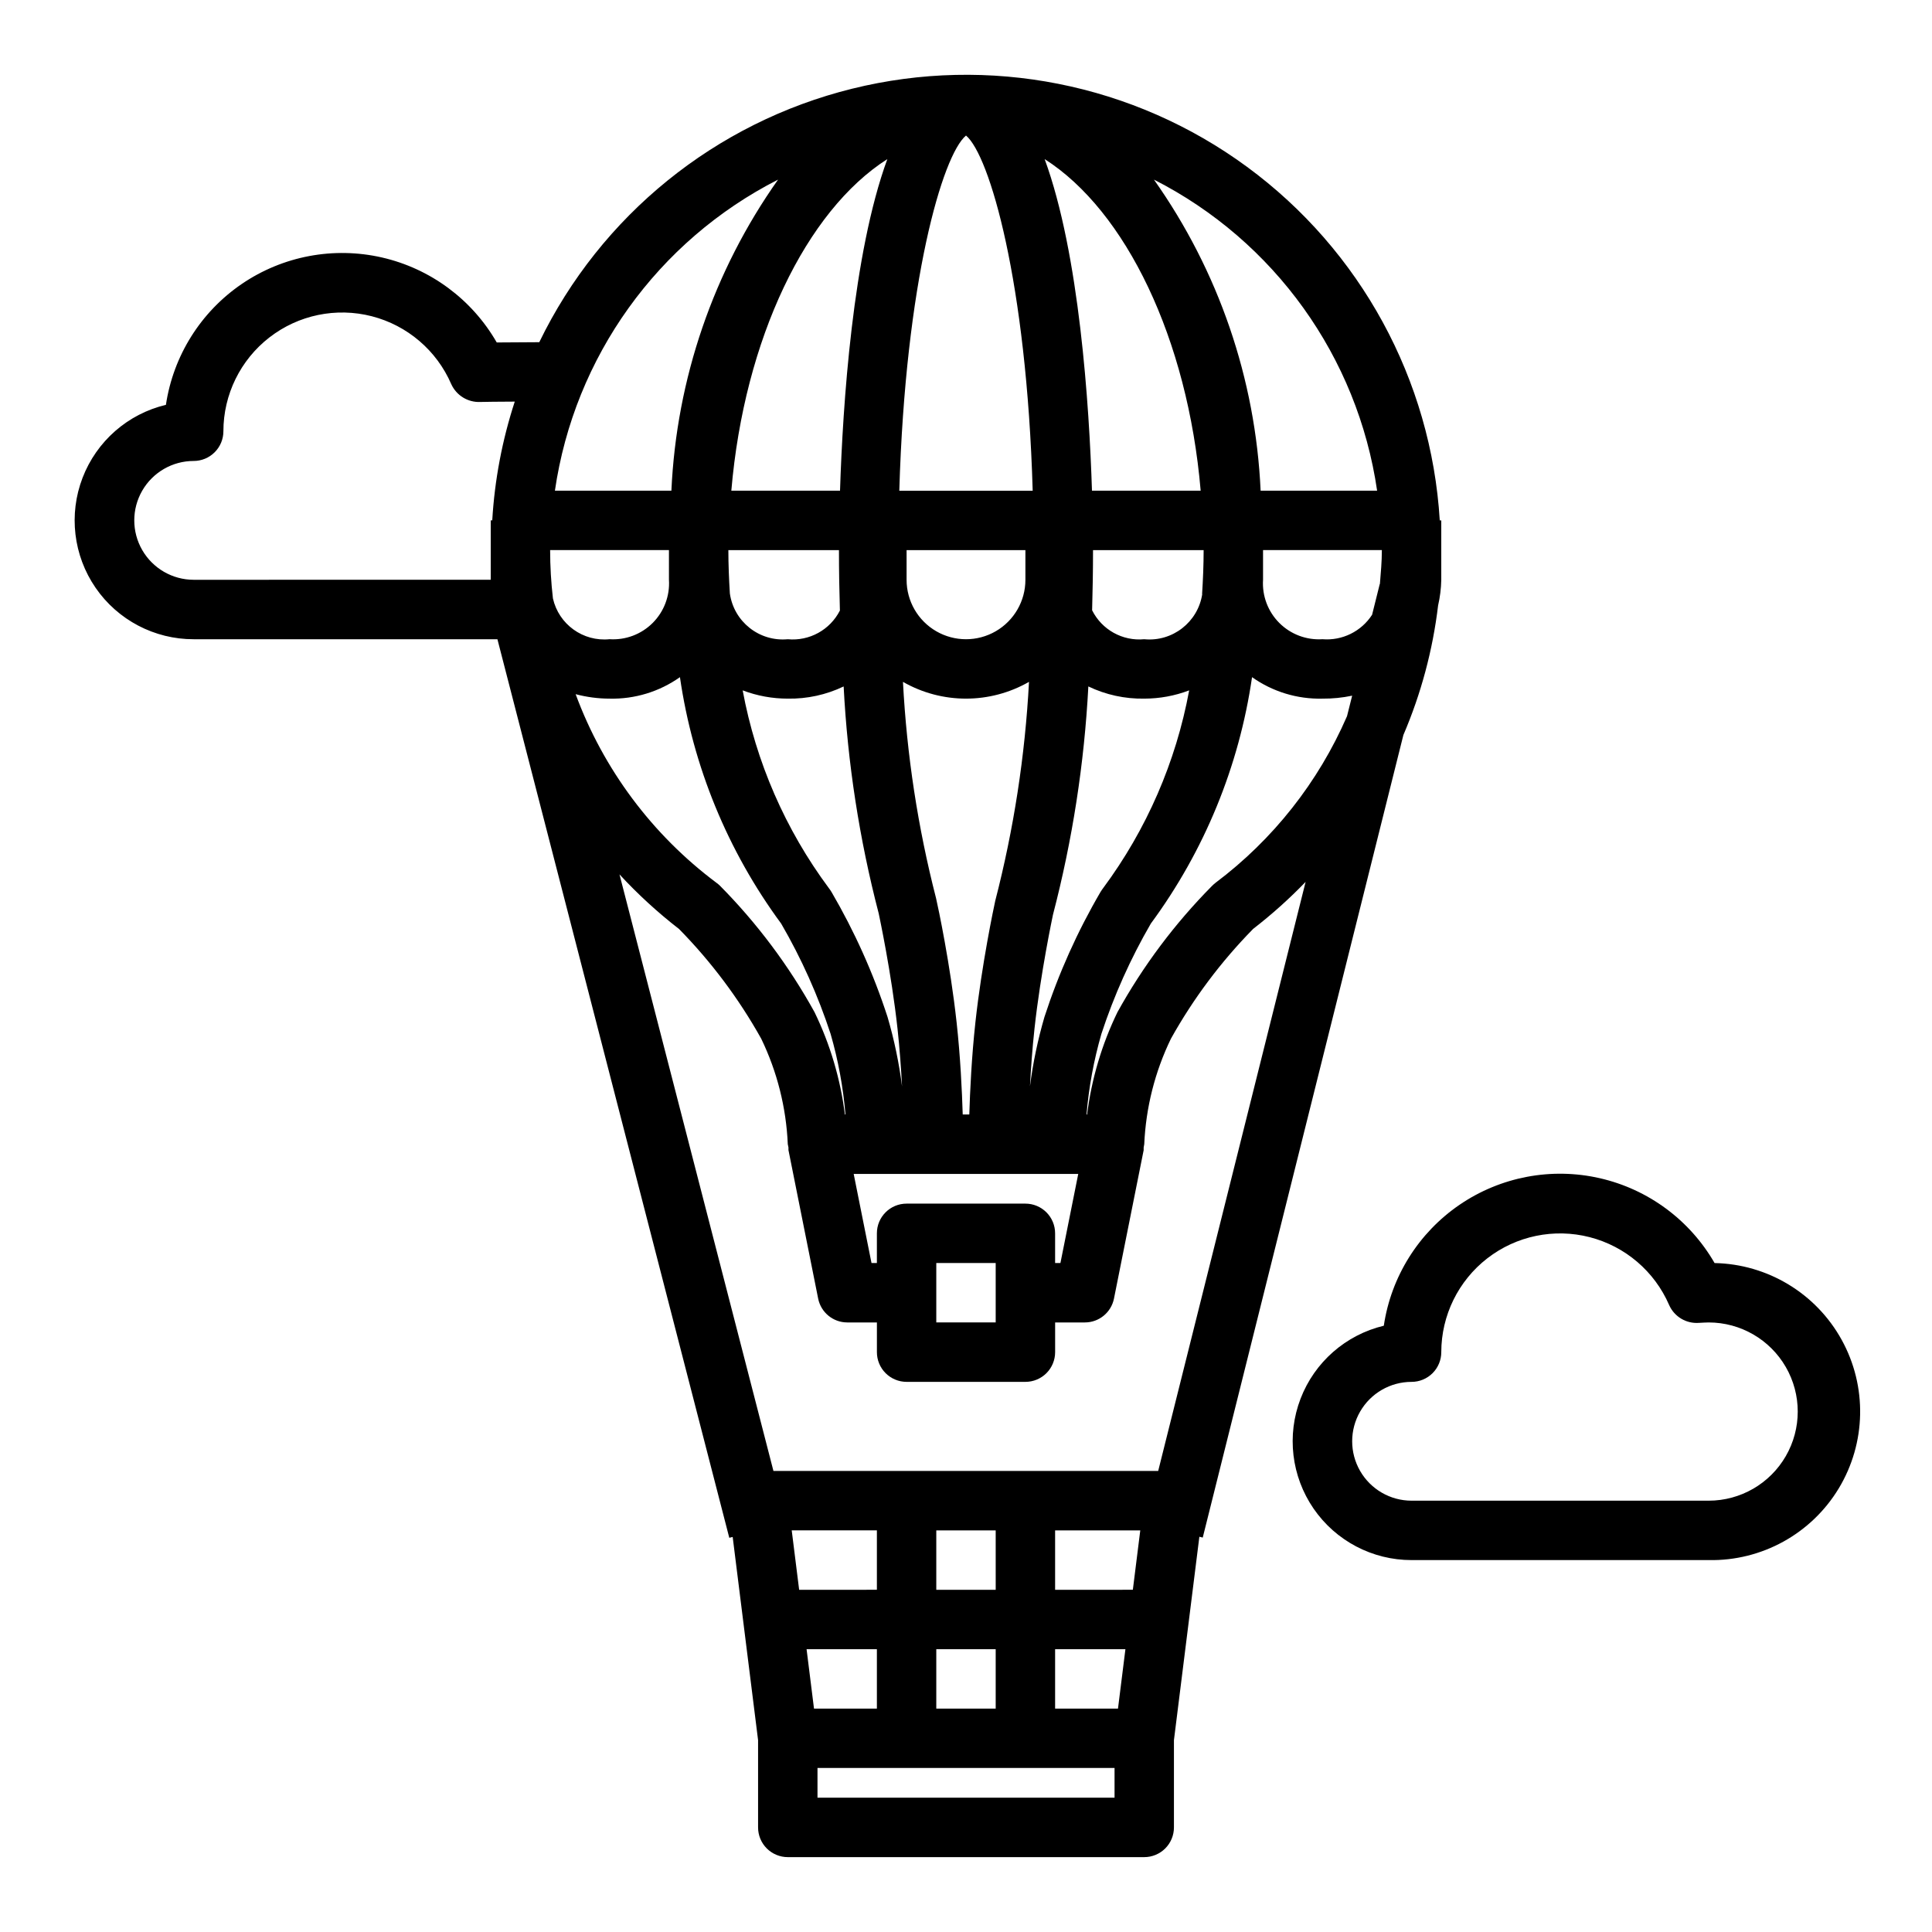
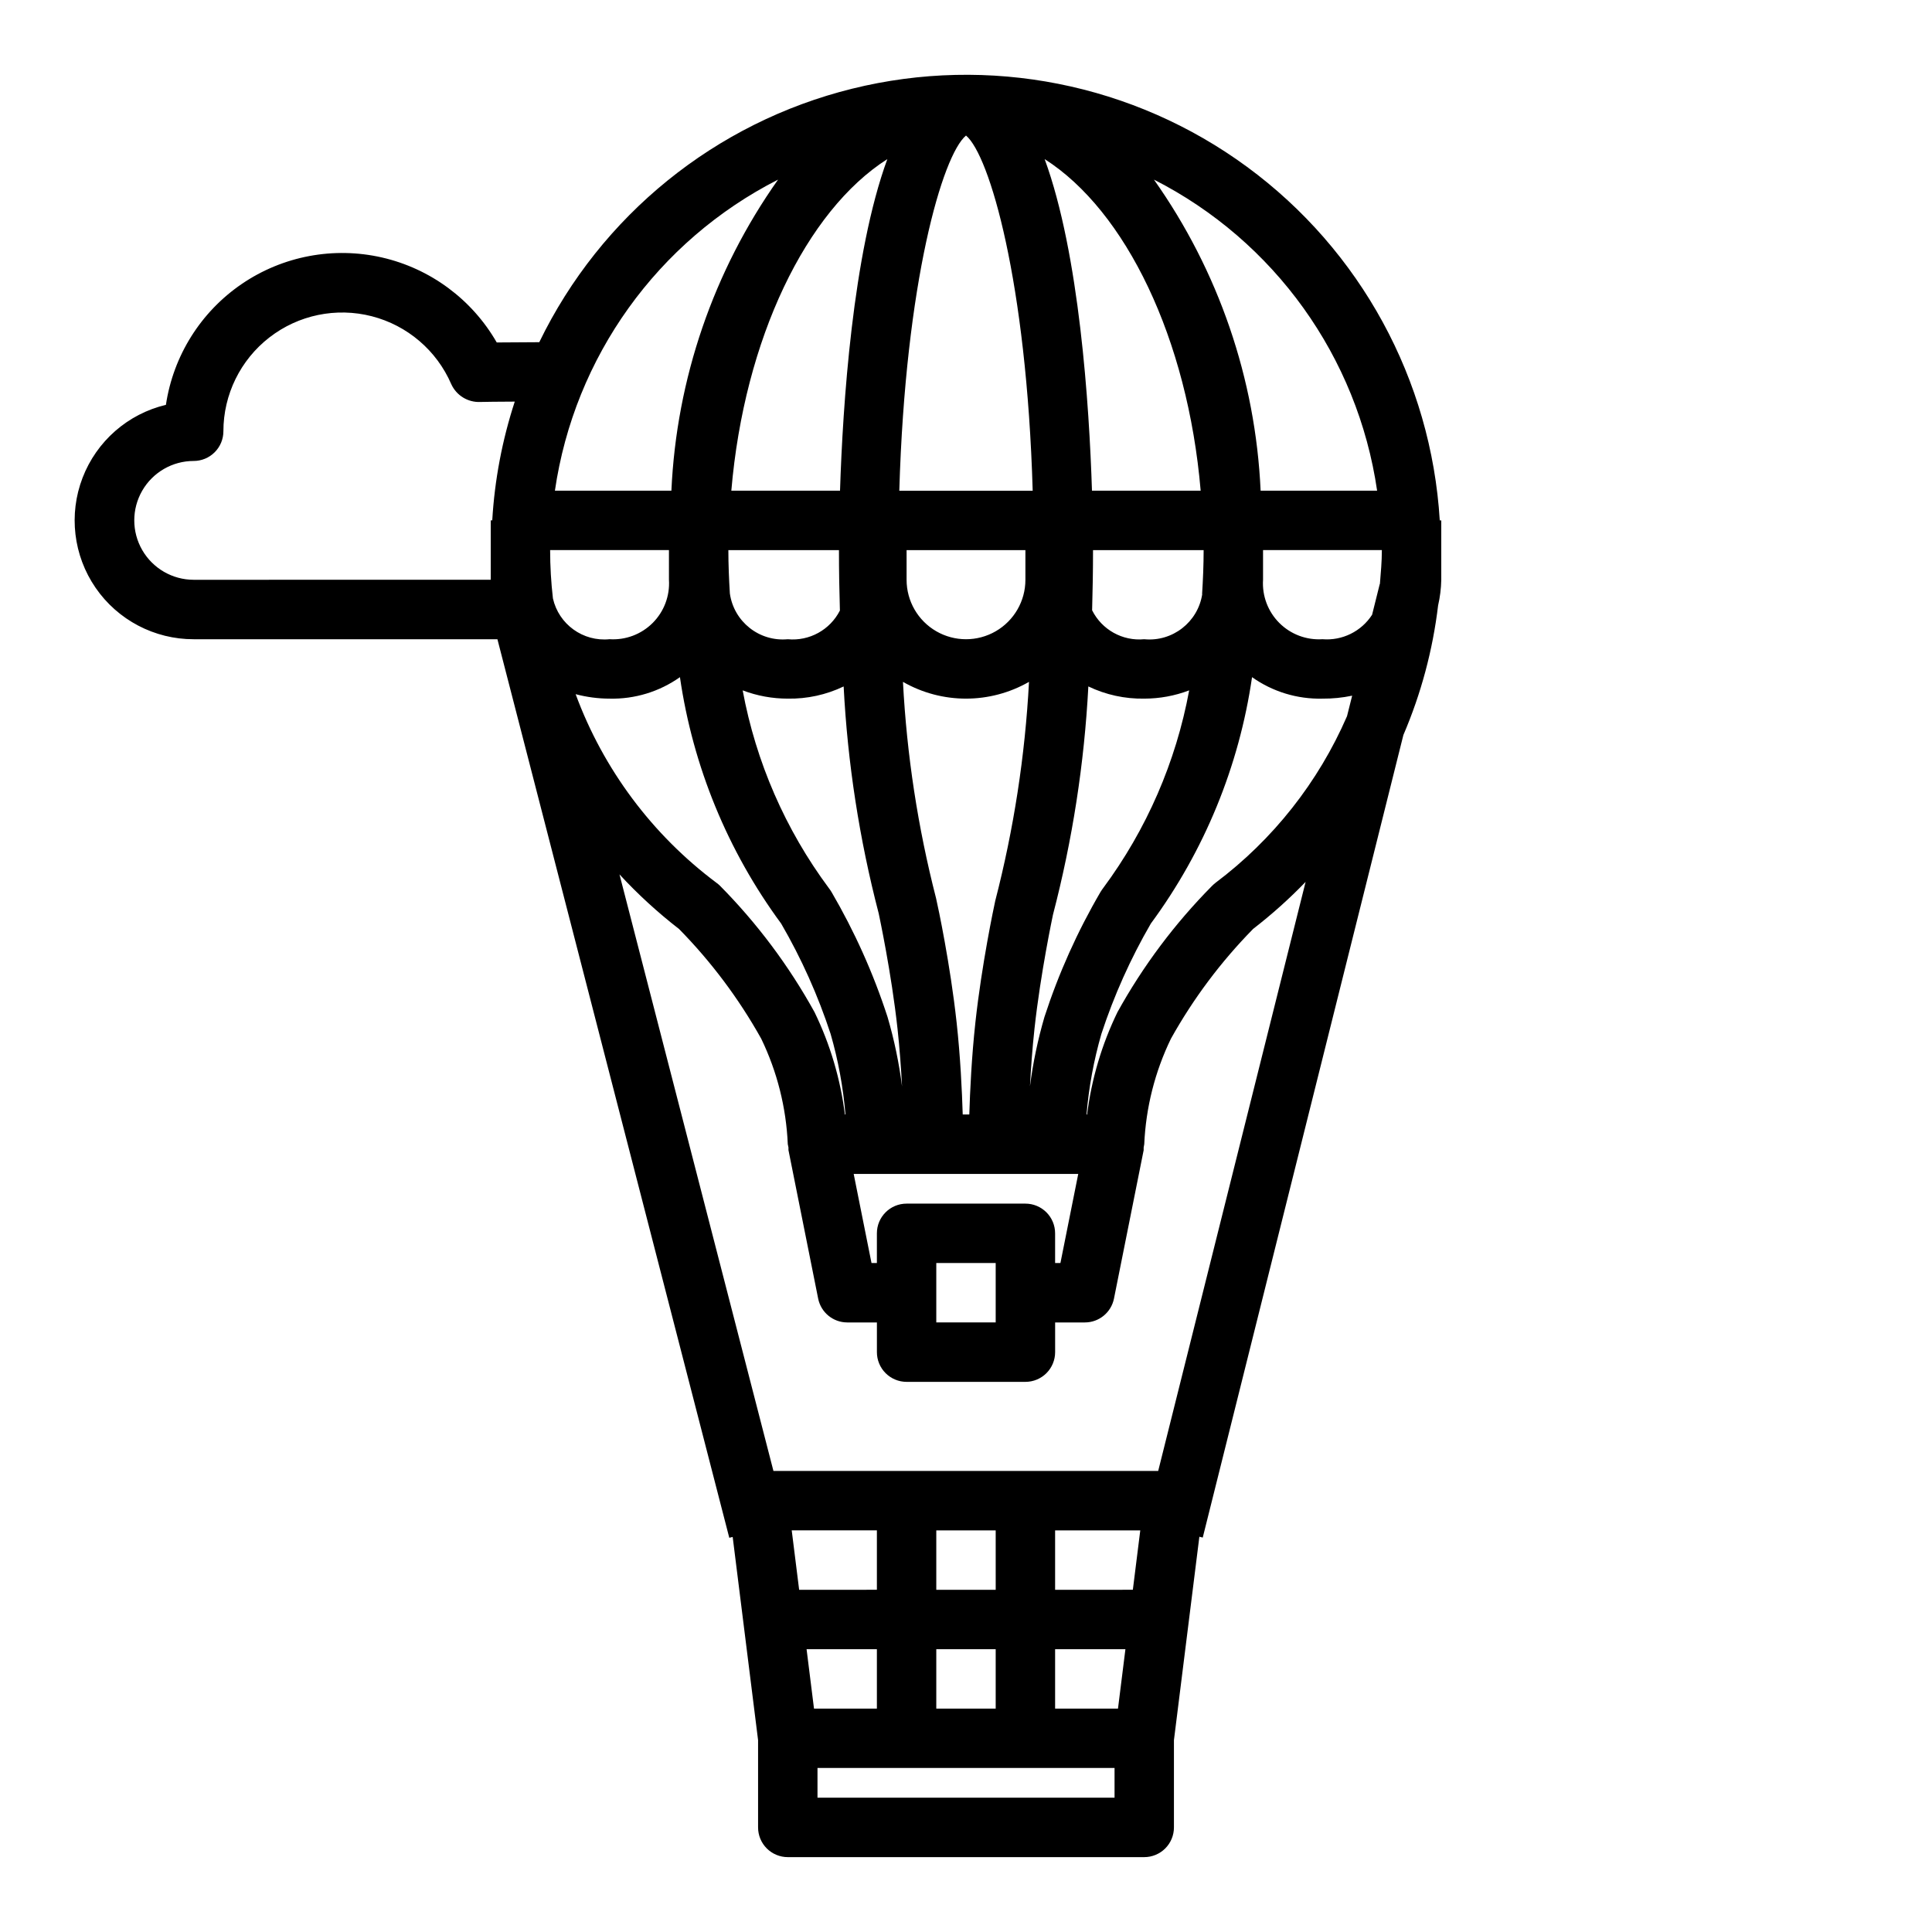
<svg xmlns="http://www.w3.org/2000/svg" fill="#000000" width="800px" height="800px" version="1.1" viewBox="144 144 512 512">
  <g>
    <path d="m462.74 551.47 53.168-212.68c4.691-10.949 7.789-22.512 9.203-34.336 0.512-2.231 0.797-4.508 0.84-6.793v-15.746h-0.402 0.004c-2.269-37.262-20.98-71.59-51.066-93.691-30.086-22.102-68.438-29.691-104.67-20.715-36.238 8.973-66.609 33.586-82.902 67.176-2.984 0-7.699 0.039-11.273 0.07-6.555-11.41-17.57-19.57-30.395-22.516-12.824-2.941-26.297-0.402-37.168 7.008-10.875 7.414-18.16 19.023-20.109 32.039-10.102 2.406-18.363 9.641-22.09 19.332s-2.434 20.598 3.453 29.152c5.887 8.551 15.613 13.652 25.996 13.633h80.492l61.449 238.13 0.898-0.227 6.731 53.852v23.129c0 2.086 0.828 4.09 2.305 5.566 1.477 1.473 3.481 2.305 5.566 2.305h94.465c2.09 0 4.09-0.832 5.566-2.305 1.477-1.477 2.305-3.481 2.305-5.566v-23.129l6.738-53.906zm-11.809-17.648h-101.96l-40.801-158.1c4.852 5.254 10.133 10.098 15.789 14.477 8.52 8.672 15.84 18.445 21.77 29.062 4.231 8.746 6.625 18.262 7.043 27.969 0.043 0.285 0.102 0.566 0.176 0.844-0.012 0.23-0.012 0.465 0 0.699l7.871 39.359c0.734 3.672 3.953 6.32 7.699 6.328h7.871v7.875c0 2.086 0.828 4.09 2.305 5.566 1.477 1.477 3.481 2.305 5.566 2.305h31.488c2.09 0 4.09-0.828 5.566-2.305 1.477-1.477 2.305-3.481 2.305-5.566v-7.875h7.875c3.738 0.004 6.965-2.629 7.715-6.297l7.871-39.359c0.012-0.23 0.012-0.461 0-0.691 0.07-0.293 0.121-0.586 0.156-0.883 0.426-9.715 2.836-19.242 7.086-27.992 5.926-10.621 13.25-20.398 21.773-29.07 4.93-3.812 9.574-7.973 13.902-12.457zm-97.117 15.742h22.57v15.742l-20.602 0.004zm90.402 15.742-20.602 0.004v-15.746h22.57zm-36.344 0.004h-15.746v-15.746h15.742zm-50.121 15.742h18.633v15.742l-16.664 0.004zm34.375 0h15.742v15.742l-15.742 0.004zm31.488 0h18.633l-1.969 15.742-16.664 0.004zm-7.871-118.08h-31.488c-4.348 0-7.871 3.523-7.871 7.871v7.871h-1.426l-4.723-23.617h59.512l-4.723 23.617h-1.41v-7.871c0-2.09-0.828-4.09-2.305-5.566-1.477-1.477-3.477-2.305-5.566-2.305zm-23.617 23.617v-7.875h15.742v15.742h-15.742zm23.617-188.93c0 5.621-3 10.82-7.871 13.633s-10.875 2.812-15.746 0-7.871-8.012-7.871-13.633v-7.875h31.488zm-38.879 88.402c0.133 0.645 3.363 15.68 4.984 30.527 0.582 5.312 0.953 10.629 1.203 15.336v-0.004c-0.793-6.238-2.078-12.406-3.852-18.441-3.754-11.543-8.738-22.648-14.859-33.125-0.215-0.348-0.445-0.688-0.695-1.008-11.508-15.492-19.316-33.414-22.828-52.391 3.816 1.449 7.867 2.191 11.949 2.188 5.121 0.09 10.191-1.016 14.809-3.227 1.051 20.312 4.164 40.461 9.289 60.145zm20.641 28.828c-1.684-15.398-4.887-30.473-5.434-32.828-4.828-18.781-7.769-37.996-8.777-57.363 10.348 5.926 23.055 5.926 33.402 0-1.039 19.598-4.039 39.039-8.949 58.039-0.363 1.668-3.566 16.742-5.25 32.141-1.008 9.188-1.434 18.27-1.621 24.465h-1.746c-0.191-6.184-0.617-15.27-1.625-24.457zm19.445 17.035c0.25-4.723 0.621-10.012 1.203-15.336 1.621-14.848 4.848-29.914 4.887-30.148v-0.004c5.168-19.805 8.312-40.086 9.383-60.527 4.617 2.219 9.688 3.324 14.809 3.234 4.07 0 8.105-0.742 11.91-2.188-3.5 18.973-11.293 36.895-22.789 52.391-0.25 0.328-0.484 0.668-0.699 1.023-6.121 10.473-11.102 21.574-14.855 33.109-1.766 6.035-3.055 12.203-3.852 18.441zm45.656-130.48c-1.141 7.434-7.891 12.684-15.375 11.957-5.746 0.539-11.23-2.512-13.809-7.676 0.148-5.25 0.242-10.555 0.242-15.941h29.312c0 3.938-0.168 7.801-0.41 11.66zm-80.281-27.402c1.617-55.41 11.465-88.953 17.676-94.125 6.211 5.172 16.059 38.715 17.672 94.125zm-15.742 31.754c-2.609 5.129-8.086 8.145-13.816 7.606-7.527 0.699-14.281-4.637-15.344-12.121-0.234-3.812-0.398-7.637-0.398-11.496h29.309c-0.004 5.418 0.094 10.746 0.25 16.012zm-15.57 82.957c5.379 9.262 9.77 19.062 13.105 29.242 2.016 6.973 3.332 14.129 3.938 21.359h-0.152c-1.18-9.426-3.898-18.594-8.051-27.137-6.781-12.281-15.227-23.566-25.098-33.535-0.273-0.262-0.57-0.508-0.879-0.73-17.008-12.711-29.969-30.07-37.324-49.988 2.934 0.777 5.953 1.176 8.984 1.18 6.668 0.16 13.211-1.836 18.656-5.691 3.434 23.641 12.645 46.07 26.82 65.301zm89.133 23.465c-4.152 8.543-6.871 17.711-8.051 27.137h-0.152c0.605-7.231 1.926-14.387 3.938-21.359 3.336-10.176 7.731-19.98 13.105-29.242 14.176-19.23 23.387-41.66 26.82-65.301 5.445 3.856 11.988 5.852 18.656 5.691 2.644 0.023 5.285-0.242 7.875-0.785l-1.363 5.441v-0.004c-7.594 17.492-19.602 32.707-34.848 44.156-0.348 0.273-0.676 0.57-0.984 0.883-9.824 9.93-18.234 21.164-24.996 33.383zm69.504-113.45-2.031 8.148c-2.856 4.422-7.91 6.914-13.156 6.481-4.25 0.273-8.418-1.297-11.43-4.312-3.016-3.012-4.586-7.18-4.312-11.43v-7.875h31.488c0 3.031-0.277 6.008-0.52 8.992zm-76.266-24.73c-0.723-22.625-3.336-62.781-12.539-87.875 21.492 13.695 37.91 47.594 41.344 87.875zm-54.23-87.875c-9.203 25.098-11.809 65.25-12.539 87.875h-28.805c3.434-40.281 19.855-74.18 41.344-87.875zm-57.875 111.49c0.273 4.25-1.297 8.418-4.309 11.43-3.016 3.016-7.18 4.586-11.434 4.312-7.016 0.707-13.453-3.934-15.004-10.809-0.492-4.25-0.742-8.527-0.742-12.809h31.488zm187.67-23.617h-30.871c-1.336-29.617-11.148-58.23-28.27-82.438 31.93 16.25 53.98 46.984 59.145 82.438zm-158.75-82.438c-17.121 24.207-26.93 52.82-28.27 82.438h-30.871c5.16-35.453 27.215-66.188 59.141-82.438zm-154.87 106.05c-5.625 0-10.82-3.004-13.633-7.875-2.812-4.871-2.812-10.871 0-15.742s8.008-7.871 13.633-7.871c2.09 0 4.09-0.832 5.566-2.309 1.477-1.477 2.309-3.477 2.309-5.566 0.004-9.727 4.508-18.906 12.199-24.867 7.688-5.961 17.703-8.031 27.125-5.609 9.422 2.422 17.195 9.062 21.062 17.992 1.367 3.016 4.438 4.887 7.746 4.723 0.844-0.039 4.953-0.07 9.086-0.094h-0.004c-3.328 10.191-5.336 20.77-5.965 31.473h-0.402v15.742zm244.04 322.75h-78.723v-7.871h78.723z" />
-     <path d="m598.38 478.72c-6.566-11.406-17.59-19.555-30.414-22.484-12.828-2.934-26.297-0.379-37.164 7.039-10.863 7.422-18.141 19.039-20.078 32.055-10.09 2.418-18.344 9.648-22.062 19.336s-2.426 20.582 3.453 29.133c5.879 8.547 15.594 13.652 25.969 13.641h78.723c14.059 0.281 27.203-6.961 34.48-18.996 7.273-12.039 7.574-27.043 0.785-39.359-6.785-12.32-19.633-20.082-33.691-20.363zm-1.574 62.977h-78.723c-5.625 0-10.82-3-13.633-7.871-2.812-4.871-2.812-10.875 0-15.746s8.008-7.871 13.633-7.871c2.09 0 4.09-0.828 5.566-2.305 1.477-1.477 2.305-3.481 2.305-5.566 0.008-9.73 4.512-18.91 12.203-24.871 7.688-5.957 17.699-8.027 27.125-5.606 9.422 2.422 17.195 9.062 21.059 17.992 1.363 3.078 4.516 4.965 7.875 4.723 0.855-0.039 1.801-0.113 2.59-0.113 8.434 0 16.23 4.504 20.449 11.809 4.219 7.309 4.219 16.309 0 23.617-4.219 7.309-12.016 11.809-20.449 11.809z" />
  </g>
</svg>